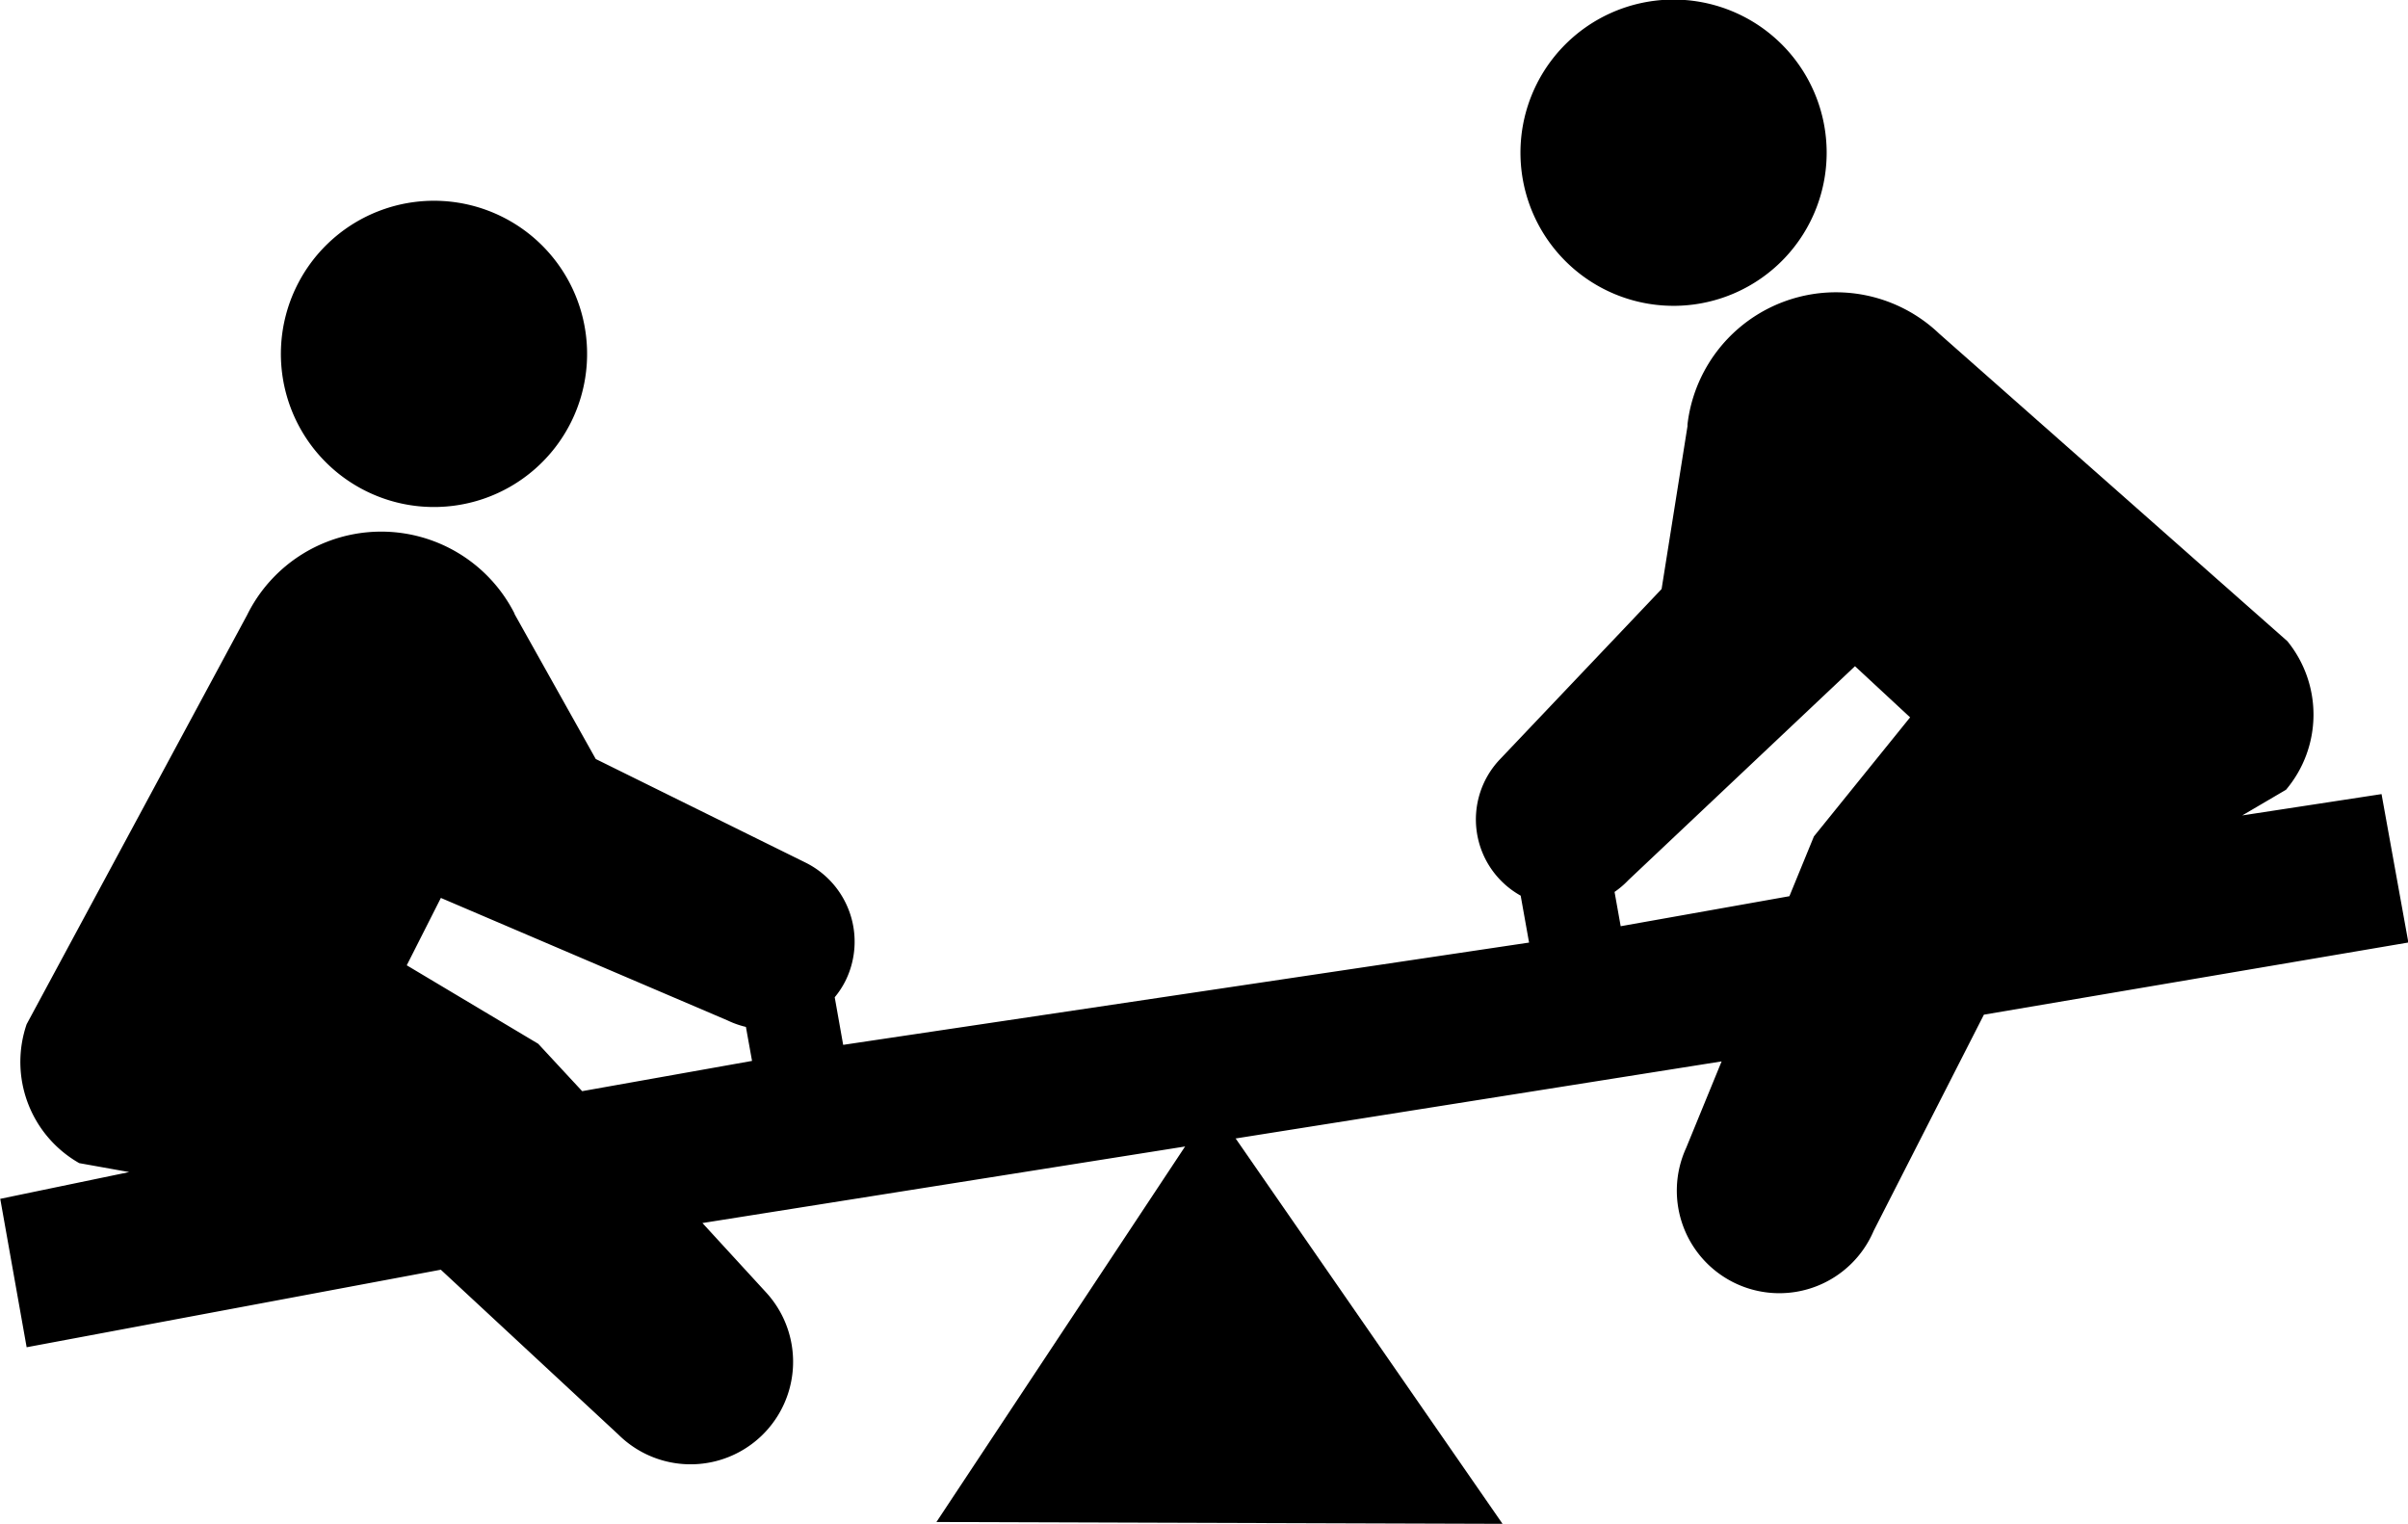
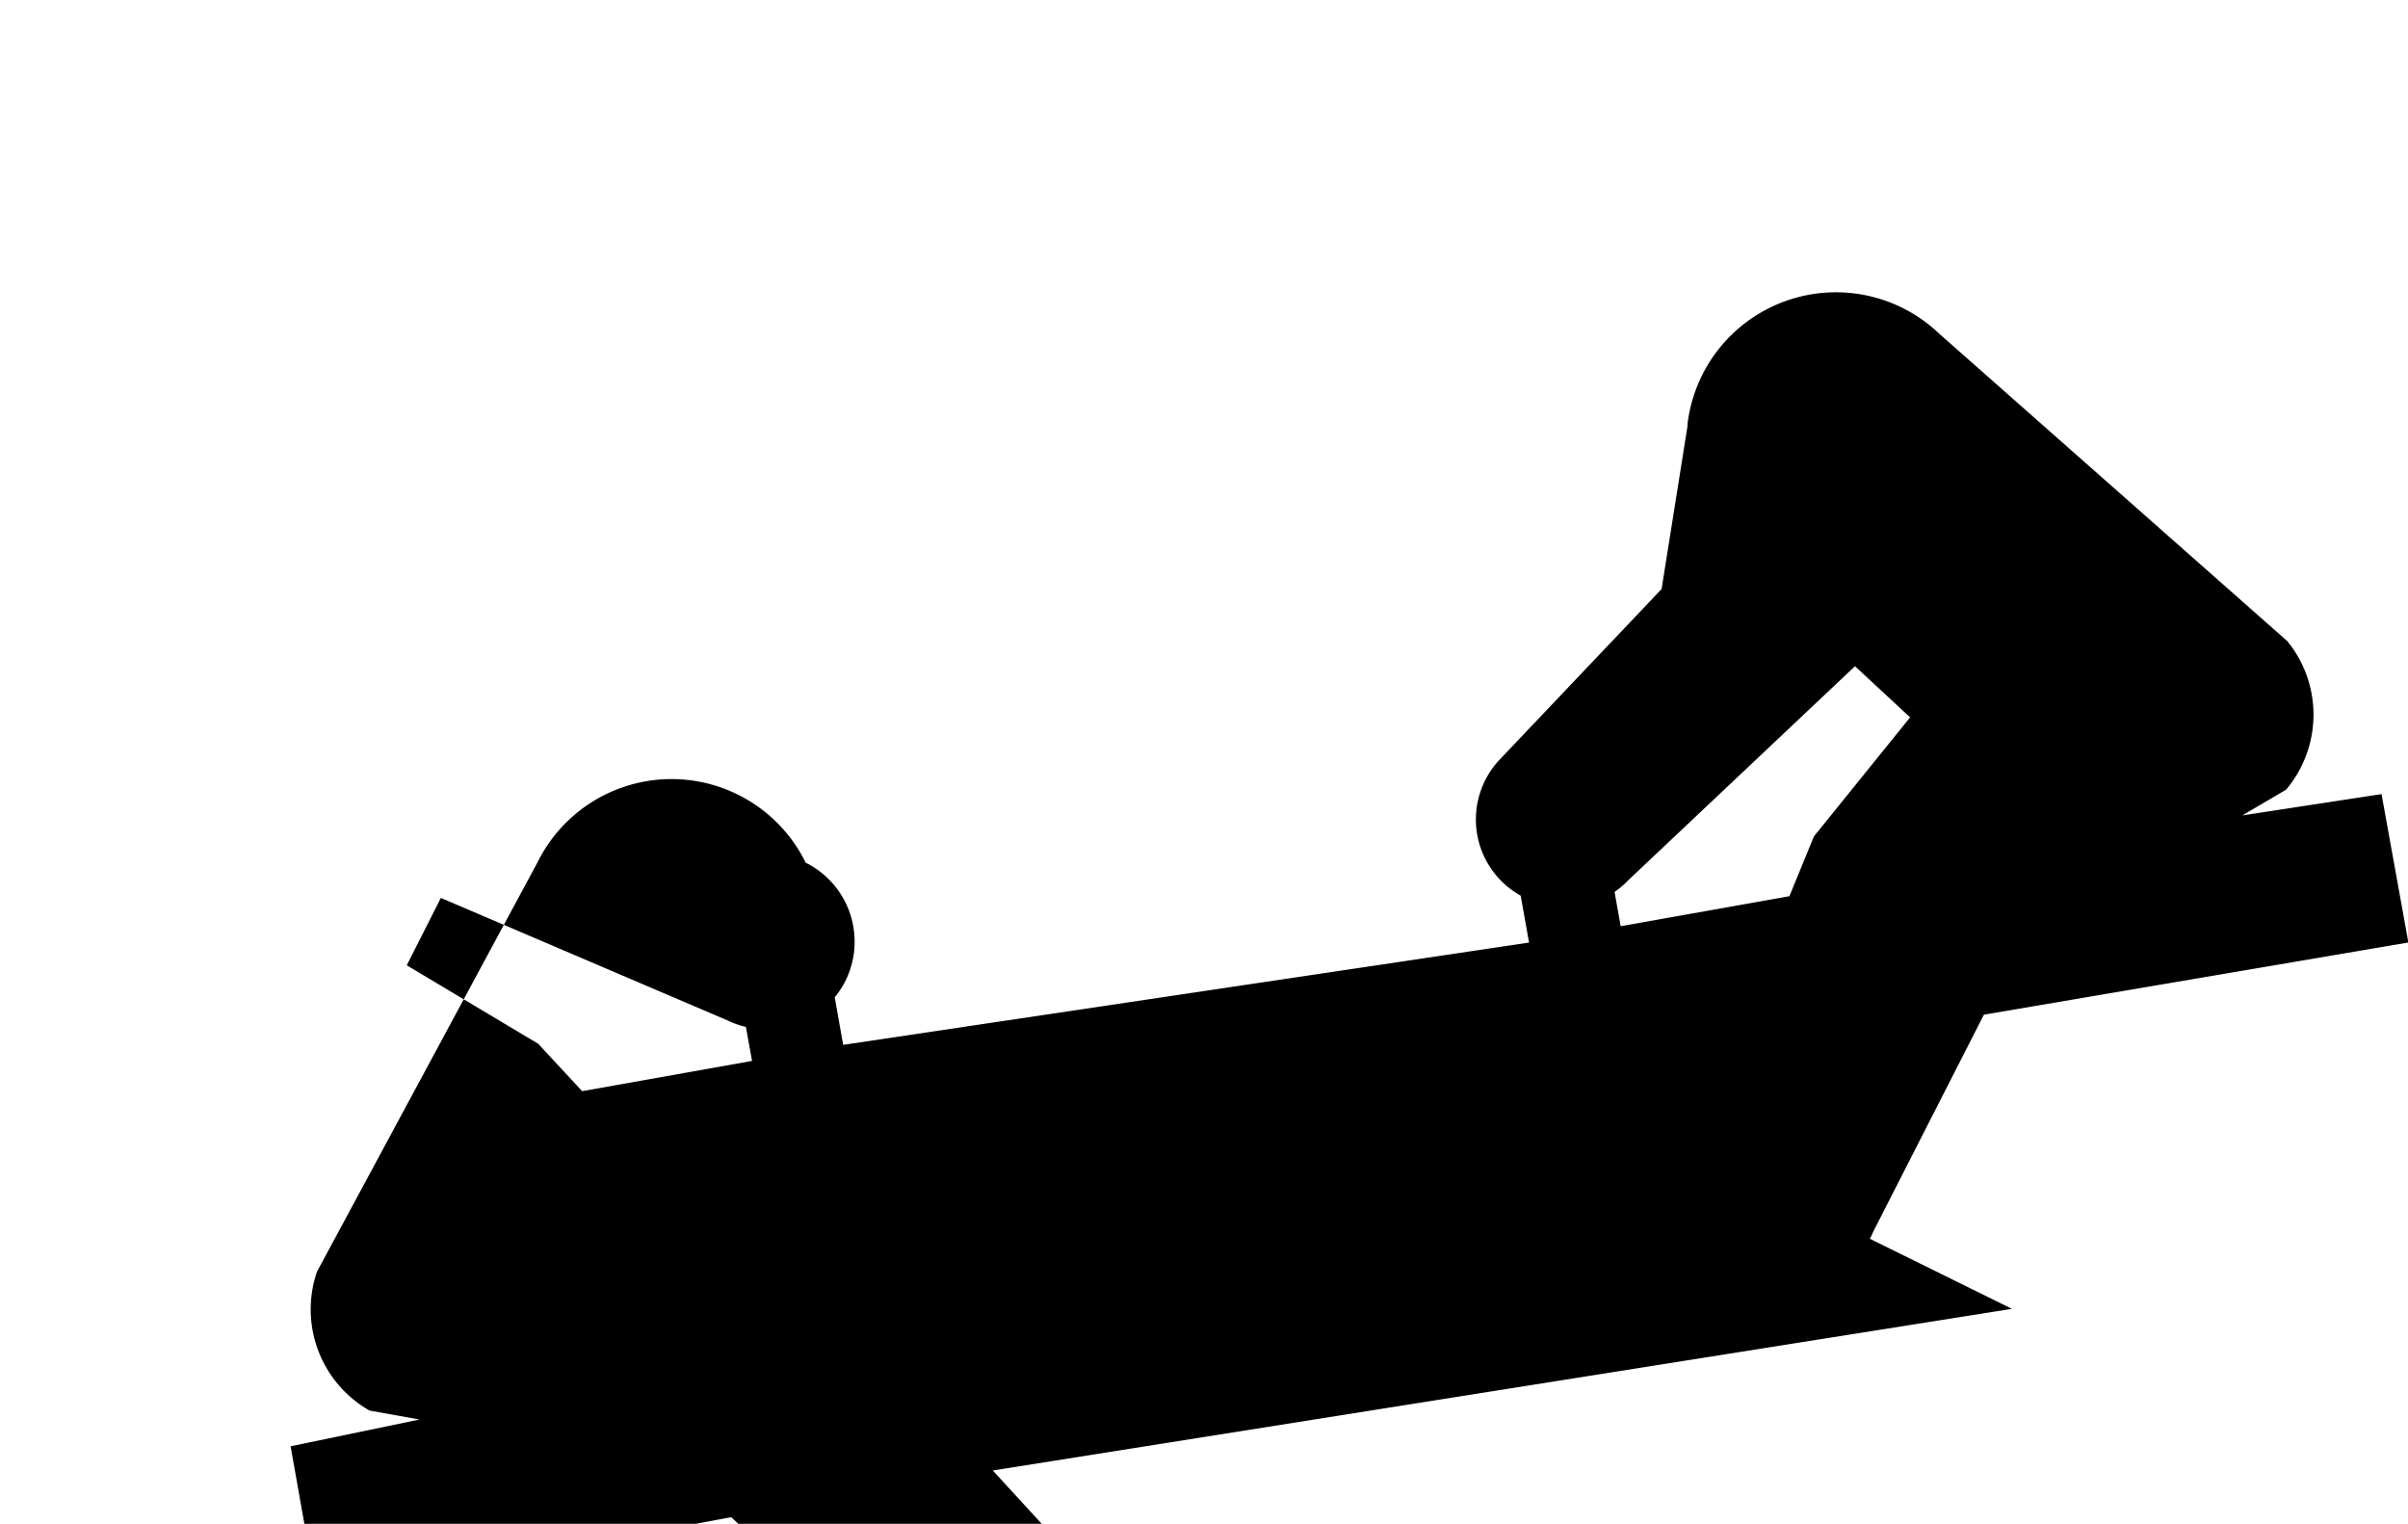
<svg xmlns="http://www.w3.org/2000/svg" width="39.32" height="24.879" viewBox="0 0 39.32 24.879">
  <g id="Groupe_1225" data-name="Groupe 1225" transform="translate(-193.468 -320.284)">
-     <path id="Tracé_4919" data-name="Tracé 4919" d="M226.368,365.02l4.508-6.807,4.736,6.837Z" transform="translate(-17.609 -19.887)" />
    <g id="Groupe_1224" data-name="Groupe 1224" transform="translate(193.468 320.284)">
-       <path id="Tracé_4920" data-name="Tracé 4920" d="M205.257,331.918a2.5,2.5,0,1,0-1.135-3.346A2.5,2.5,0,0,0,205.257,331.918Z" transform="translate(-199.278 -323.899)" />
-       <path id="Tracé_4921" data-name="Tracé 4921" d="M250.731,324.5a2.5,2.5,0,1,0-3.532.091A2.5,2.5,0,0,0,250.731,324.5Z" transform="translate(-221.592 -320.284)" />
-       <path id="Tracé_4922" data-name="Tracé 4922" d="M231.356,338.51l-2.274.348.714-.419a1.9,1.9,0,0,0,.023-2.425l-5.69-5.025a2.441,2.441,0,0,0-4.106,1.483c0,.007,0,.014,0,.021a.094.094,0,0,0,0,.01l-.423,2.659-2.63,2.77a1.424,1.424,0,0,0,.329,2.236l.137.766-11.2,1.67-.138-.777a1.422,1.422,0,0,0,.177-.271,1.441,1.441,0,0,0-.654-1.928l-3.425-1.691-1.316-2.349s0-.005-.006-.009,0-.014-.006-.02a2.441,2.441,0,0,0-4.365.027l-3.6,6.681a1.9,1.9,0,0,0,.859,2.268l.815.146-2.105.437.431,2.423,6.763-1.266,2.9,2.692a1.674,1.674,0,0,0,2.407-2.326l-1.035-1.128,16.642-2.639L220,344.289a1.674,1.674,0,1,0,3.063,1.351l1.8-3.529,6.931-1.178Zm-30.1,4.076-2.146-1.281.557-1.1,4.681,2a1.456,1.456,0,0,0,.3.106l.1.555-2.774.494Zm17.676-1.919-.1-.56a1.44,1.44,0,0,0,.226-.193l3.7-3.492.9.835-1.571,1.944-.4.976Z" transform="translate(-192.468 -325.545)" />
+       <path id="Tracé_4922" data-name="Tracé 4922" d="M231.356,338.51l-2.274.348.714-.419a1.9,1.9,0,0,0,.023-2.425l-5.69-5.025a2.441,2.441,0,0,0-4.106,1.483c0,.007,0,.014,0,.021a.094.094,0,0,0,0,.01l-.423,2.659-2.63,2.77a1.424,1.424,0,0,0,.329,2.236l.137.766-11.2,1.67-.138-.777a1.422,1.422,0,0,0,.177-.271,1.441,1.441,0,0,0-.654-1.928s0-.005-.006-.009,0-.014-.006-.02a2.441,2.441,0,0,0-4.365.027l-3.6,6.681a1.9,1.9,0,0,0,.859,2.268l.815.146-2.105.437.431,2.423,6.763-1.266,2.9,2.692a1.674,1.674,0,0,0,2.407-2.326l-1.035-1.128,16.642-2.639L220,344.289a1.674,1.674,0,1,0,3.063,1.351l1.8-3.529,6.931-1.178Zm-30.1,4.076-2.146-1.281.557-1.1,4.681,2a1.456,1.456,0,0,0,.3.106l.1.555-2.774.494Zm17.676-1.919-.1-.56a1.44,1.44,0,0,0,.226-.193l3.7-3.492.9.835-1.571,1.944-.4.976Z" transform="translate(-192.468 -325.545)" />
    </g>
  </g>
</svg>